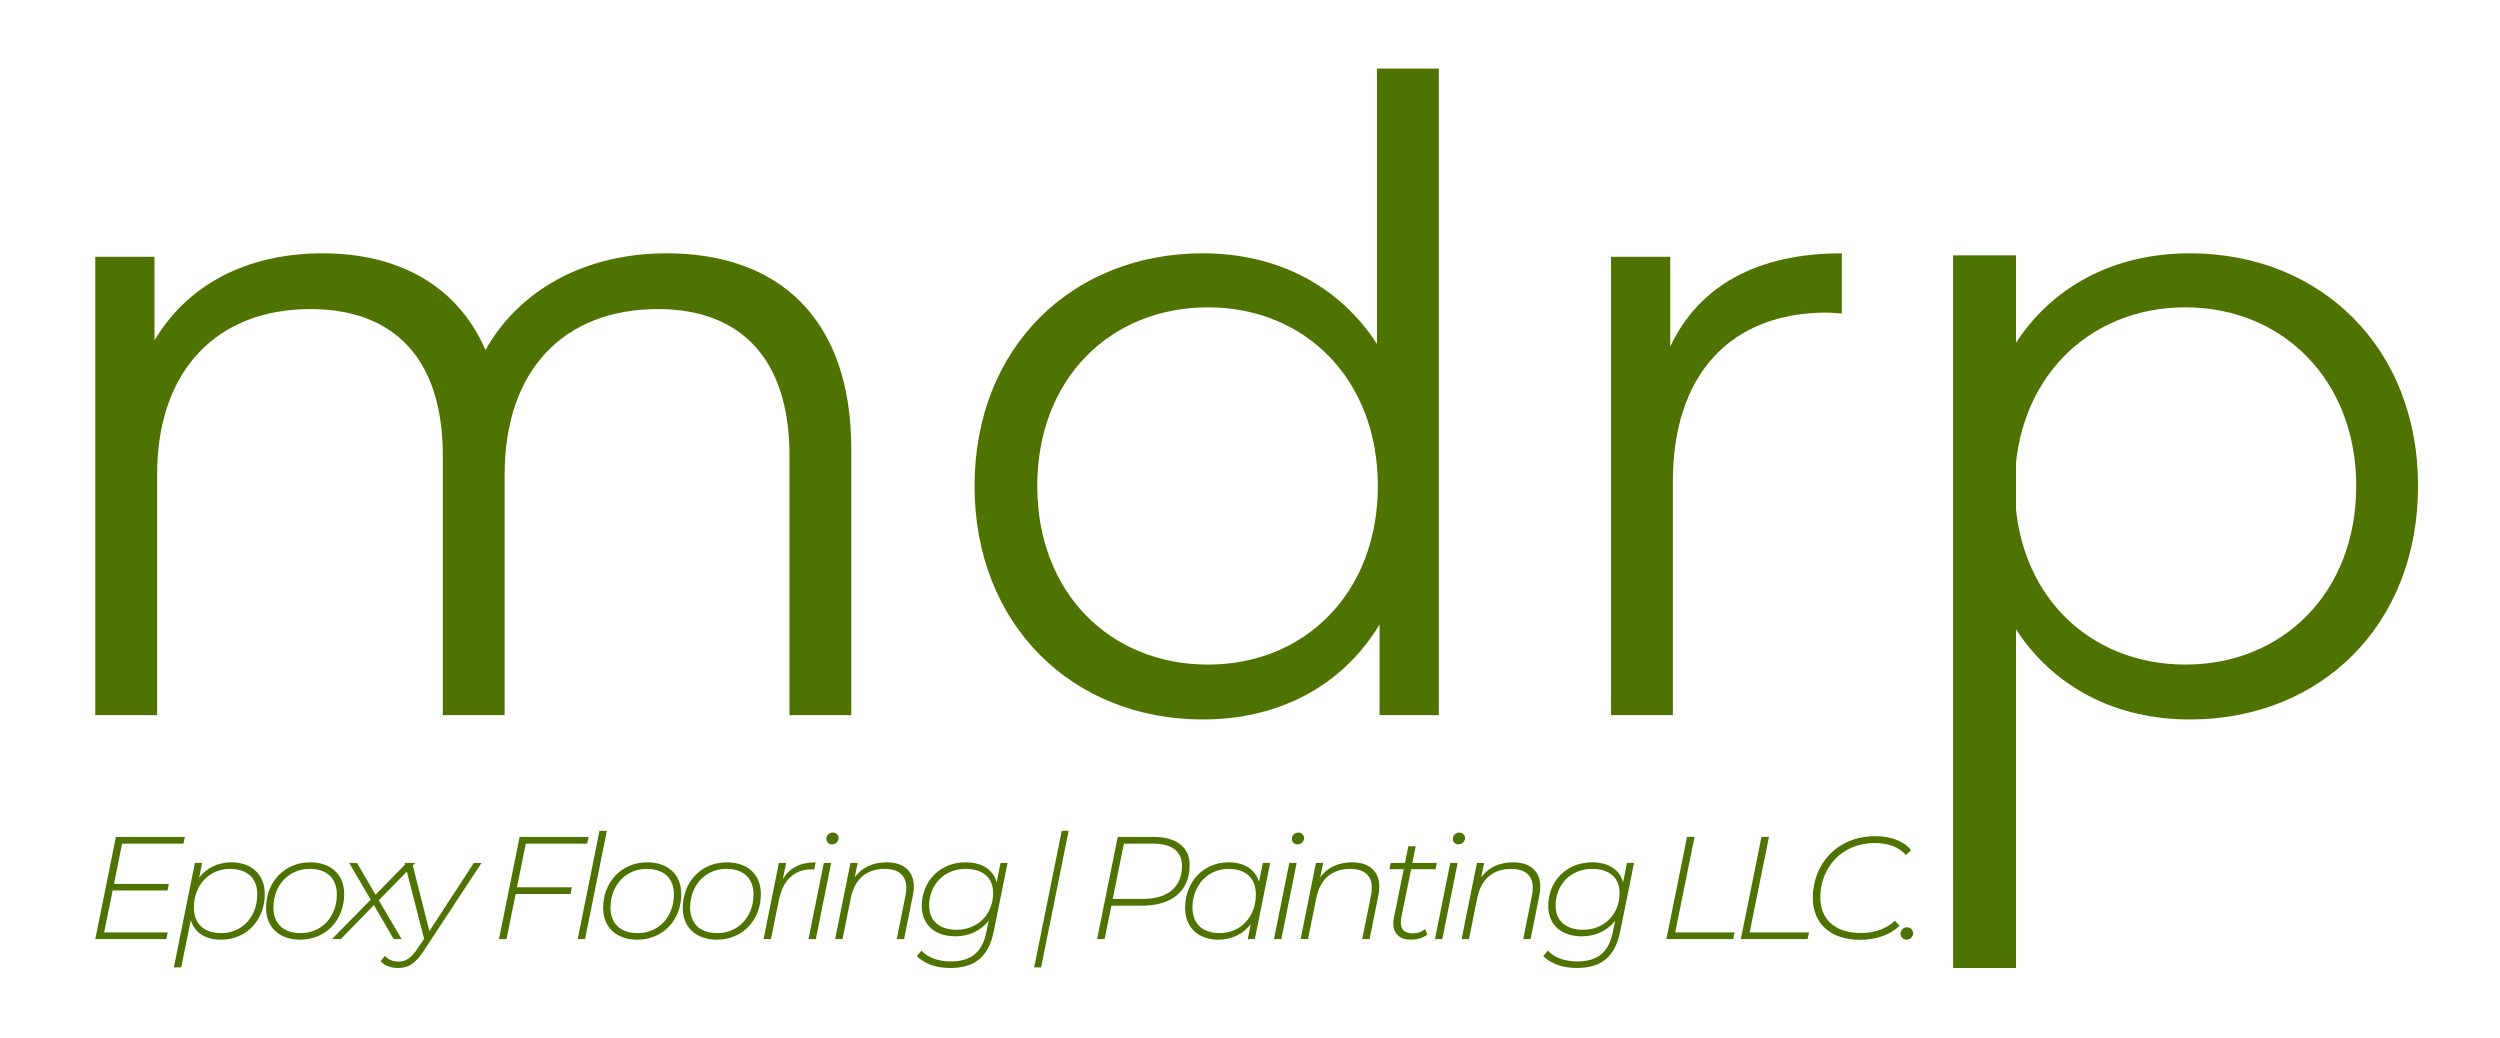
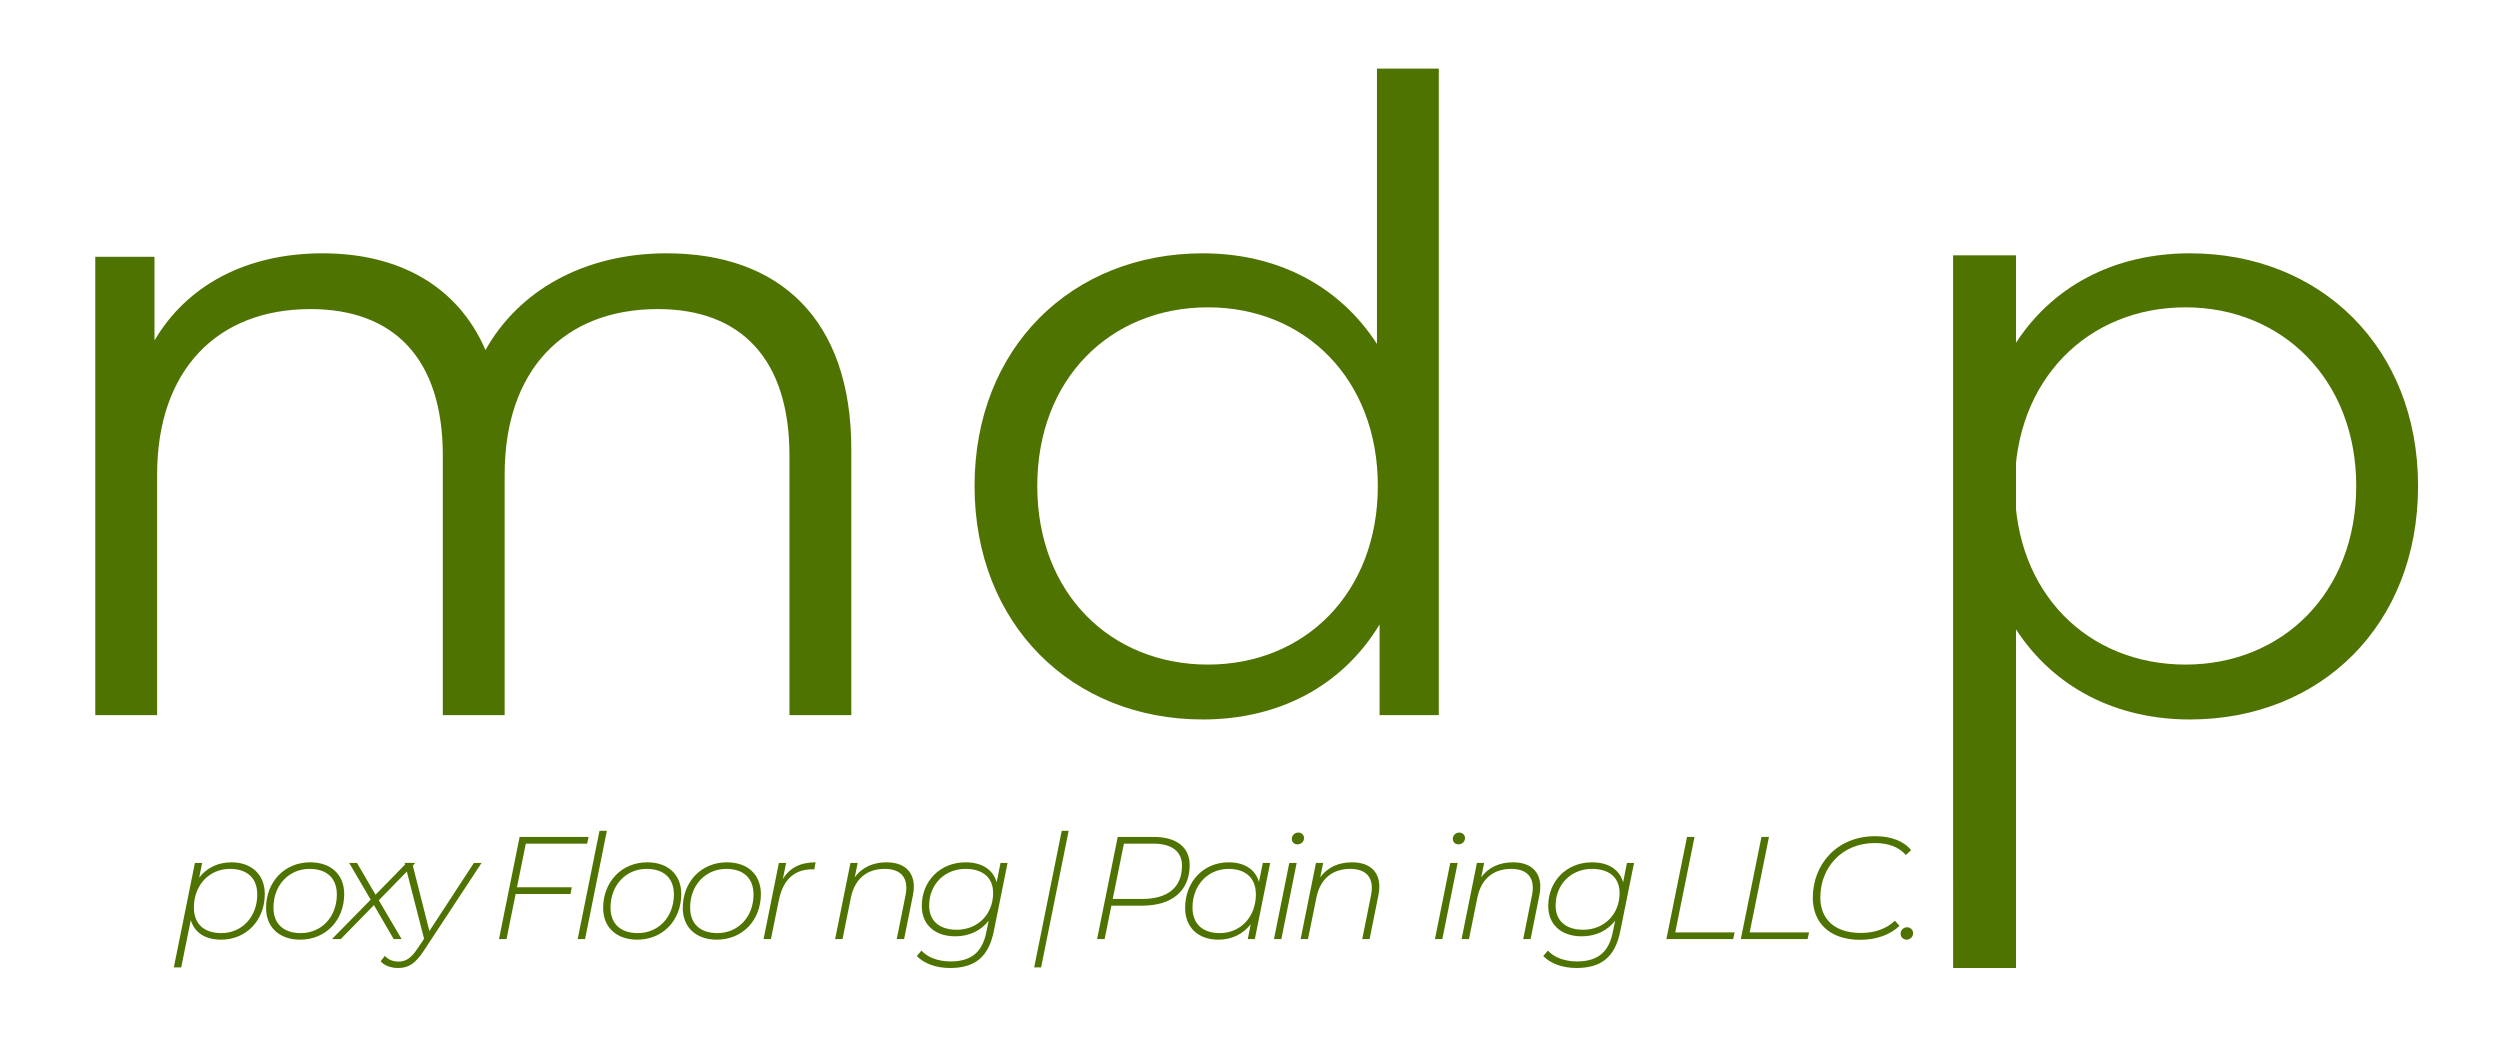
<svg xmlns="http://www.w3.org/2000/svg" width="1312" height="545" viewBox="0 0 1312 545" fill="none">
  <rect width="1312" height="545" fill="white" />
-   <path d="M96.261 442.74H64.079L59.825 463.881H88.602L87.906 467.328H59.128L54.642 489.311H88.061L87.287 492.834H50L60.83 439.217H97.035L96.261 442.74Z" fill="#4F7301" />
  <path d="M121.476 452.545C131.92 452.545 138.959 458.902 138.959 469.166C138.959 482.953 129.289 493.14 116.061 493.14C107.629 493.14 102.136 489.464 100.125 482.877L95.096 507.694H91.228L102.291 452.851H106.081L104.534 460.587C108.402 455.532 114.282 452.545 121.476 452.545ZM116.138 489.694C127.046 489.694 135.014 481.115 135.014 469.396C135.014 460.894 129.753 455.991 120.702 455.991C109.795 455.991 101.749 464.494 101.749 476.289C101.749 484.791 107.01 489.694 116.138 489.694Z" fill="#4F7301" />
  <path d="M157.51 493.14C146.603 493.14 139.64 486.63 139.64 476.519C139.64 462.809 149.31 452.545 162.771 452.545C173.679 452.545 180.641 458.979 180.641 469.166C180.641 482.953 170.971 493.14 157.51 493.14ZM157.82 489.694C168.728 489.694 176.773 481.191 176.773 469.396C176.773 460.894 171.513 455.991 162.461 455.991C151.554 455.991 143.508 464.57 143.508 476.289C143.508 484.791 148.769 489.694 157.82 489.694Z" fill="#4F7301" />
  <path d="M217.972 452.851L198.787 472.46L210.777 492.834H206.6L196.234 474.987L178.828 492.834H174.186L194.532 472.153L183.237 452.851H187.337L197.085 469.549L213.408 452.851H217.972Z" fill="#4F7301" />
  <path d="M248.705 452.851H252.728L222.558 498.732C217.916 505.855 214.28 508 208.865 508C205.307 508 201.671 506.774 199.737 504.477L201.98 501.643C203.759 503.634 206.158 504.63 209.252 504.63C212.81 504.63 215.673 503.021 219.154 497.736L222.558 492.681L212.346 452.851H216.292L225.343 488.621L248.705 452.851Z" fill="#4F7301" />
  <path d="M308.13 442.74H275.948L271.306 465.643H300.084L299.388 469.166H270.61L265.814 492.834H261.869L272.699 439.217H308.903L308.13 442.74Z" fill="#4F7301" />
-   <path d="M303.168 492.834L314.617 436H318.485L307.036 492.834H303.168Z" fill="#4F7301" />
+   <path d="M303.168 492.834L314.617 436H318.485L307.036 492.834Z" fill="#4F7301" />
  <path d="M334.401 493.14C323.493 493.14 316.531 486.63 316.531 476.519C316.531 462.809 326.201 452.545 339.661 452.545C350.569 452.545 357.531 458.979 357.531 469.166C357.531 482.953 347.862 493.14 334.401 493.14ZM334.71 489.694C345.618 489.694 353.663 481.191 353.663 469.396C353.663 460.894 348.403 455.991 339.352 455.991C328.444 455.991 320.399 464.57 320.399 476.289C320.399 484.791 325.659 489.694 334.71 489.694Z" fill="#4F7301" />
  <path d="M376.184 493.14C365.276 493.14 358.314 486.63 358.314 476.519C358.314 462.809 367.984 452.545 381.445 452.545C392.352 452.545 399.315 458.979 399.315 469.166C399.315 482.953 389.645 493.14 376.184 493.14ZM376.494 489.694C387.401 489.694 395.447 481.191 395.447 469.396C395.447 460.894 390.186 455.991 381.135 455.991C370.228 455.991 362.182 464.57 362.182 476.289C362.182 484.791 367.443 489.694 376.494 489.694Z" fill="#4F7301" />
  <path d="M410.85 461.277C414.409 455.532 419.901 452.545 428.024 452.545L427.328 456.298C426.864 456.298 426.554 456.221 426.09 456.221C416.962 456.221 410.928 461.66 408.762 472.306L404.584 492.834H400.716L408.762 452.851H412.552L410.85 461.277Z" fill="#4F7301" />
-   <path d="M436.593 443.123C434.891 443.123 433.653 441.821 433.653 440.289C433.653 438.451 435.123 436.919 437.057 436.919C438.759 436.919 440.074 438.221 440.074 439.753C440.074 441.668 438.604 443.123 436.593 443.123ZM424.293 492.834L432.338 452.851H436.206L428.161 492.834H424.293Z" fill="#4F7301" />
  <path d="M465.273 452.545C474.557 452.545 479.585 457.447 479.585 465.336C479.585 466.715 479.43 468.17 479.121 469.702L474.479 492.834H470.611L475.253 469.702C475.562 468.323 475.64 467.098 475.64 465.872C475.64 459.668 471.849 455.991 464.268 455.991C455.062 455.991 448.564 461.123 446.552 471.081L442.143 492.834H438.275L446.32 452.851H450.111L448.564 460.434C452.509 454.996 458.388 452.545 465.273 452.545Z" fill="#4F7301" />
  <path d="M525.059 452.851H528.772L521.578 488.545C518.87 502.255 511.598 508 498.602 508C491.176 508 484.987 505.702 481.119 501.719L483.594 498.885C486.843 502.485 492.336 504.553 498.912 504.553C509.664 504.553 515.544 499.728 517.633 489.157L518.87 483.183C514.925 488.238 508.891 491.379 501.387 491.379C490.634 491.379 483.749 485.328 483.749 475.447C483.749 462.426 493.342 452.545 506.725 452.545C515.08 452.545 521.114 456.145 523.048 463.038L525.059 452.851ZM502.083 487.932C513.146 487.932 521.191 479.813 521.191 468.63C521.191 460.664 515.853 455.991 506.725 455.991C495.662 455.991 487.617 464.187 487.617 475.294C487.617 483.26 493.032 487.932 502.083 487.932Z" fill="#4F7301" />
  <path d="M542.734 507.694L557.2 436H560.836L546.37 507.694H542.734Z" fill="#4F7301" />
  <path d="M605.461 439.217C617.374 439.217 624.337 444.579 624.337 454C624.337 467.787 614.744 475.294 599.427 475.294H583.259L579.7 492.834H575.755L586.585 439.217H605.461ZM599.427 471.77C612.655 471.77 620.314 465.872 620.314 454.306C620.314 446.8 614.899 442.74 605.229 442.74H589.834L583.955 471.77H599.427Z" fill="#4F7301" />
  <path d="M662.719 452.851H666.587L658.541 492.834H654.828L656.375 485.021C652.507 490.077 646.55 493.14 639.356 493.14C628.912 493.14 621.95 486.783 621.95 476.519C621.95 462.732 631.543 452.545 644.771 452.545C653.203 452.545 658.773 456.298 660.707 462.809L662.719 452.851ZM640.13 489.694C651.037 489.694 659.083 481.191 659.083 469.396C659.083 460.894 653.822 455.991 644.771 455.991C633.863 455.991 625.818 464.57 625.818 476.289C625.818 484.791 631.079 489.694 640.13 489.694Z" fill="#4F7301" />
  <path d="M680.883 443.123C679.181 443.123 677.943 441.821 677.943 440.289C677.943 438.451 679.413 436.919 681.347 436.919C683.049 436.919 684.364 438.221 684.364 439.753C684.364 441.668 682.894 443.123 680.883 443.123ZM668.583 492.834L676.628 452.851H680.496L672.451 492.834H668.583Z" fill="#4F7301" />
  <path d="M709.563 452.545C718.847 452.545 723.875 457.447 723.875 465.336C723.875 466.715 723.72 468.17 723.411 469.702L718.769 492.834H714.901L719.543 469.702C719.852 468.323 719.93 467.098 719.93 465.872C719.93 459.668 716.139 455.991 708.558 455.991C699.352 455.991 692.854 461.123 690.842 471.081L686.433 492.834H682.565L690.61 452.851H694.401L692.854 460.434C696.799 454.996 702.678 452.545 709.563 452.545Z" fill="#4F7301" />
-   <path d="M740.573 456.145L735.467 481.268C735.235 482.34 735.158 483.26 735.158 484.102C735.158 487.855 737.169 489.847 741.347 489.847C743.745 489.847 746.066 489.081 747.922 487.626L749.083 490.46C746.685 492.374 743.435 493.14 740.418 493.14C734.616 493.14 731.213 490 731.213 484.638C731.213 483.643 731.29 482.647 731.522 481.574L736.705 456.145H729.201L729.82 452.851H737.324L739.103 444.119H742.971L741.192 452.851H754.034L753.415 456.145H740.573Z" fill="#4F7301" />
  <path d="M765.362 443.123C763.66 443.123 762.422 441.821 762.422 440.289C762.422 438.451 763.892 436.919 765.826 436.919C767.528 436.919 768.843 438.221 768.843 439.753C768.843 441.668 767.373 443.123 765.362 443.123ZM753.062 492.834L761.107 452.851H764.975L756.93 492.834H753.062Z" fill="#4F7301" />
  <path d="M794.042 452.545C803.326 452.545 808.354 457.447 808.354 465.336C808.354 466.715 808.199 468.17 807.89 469.702L803.248 492.834H799.38L804.022 469.702C804.331 468.323 804.409 467.098 804.409 465.872C804.409 459.668 800.618 455.991 793.037 455.991C783.831 455.991 777.333 461.123 775.321 471.081L770.912 492.834H767.044L775.089 452.851H778.88L777.333 460.434C781.278 454.996 787.157 452.545 794.042 452.545Z" fill="#4F7301" />
  <path d="M853.828 452.851H857.541L850.347 488.545C847.639 502.255 840.368 508 827.371 508C819.945 508 813.756 505.702 809.888 501.719L812.363 498.885C815.613 502.485 821.105 504.553 827.681 504.553C838.434 504.553 844.313 499.728 846.402 489.157L847.639 483.183C843.694 488.238 837.66 491.379 830.156 491.379C819.403 491.379 812.518 485.328 812.518 475.447C812.518 462.426 822.111 452.545 835.494 452.545C843.849 452.545 849.883 456.145 851.817 463.038L853.828 452.851ZM830.852 487.932C841.915 487.932 849.96 479.813 849.96 468.63C849.96 460.664 844.622 455.991 835.494 455.991C824.432 455.991 816.386 464.187 816.386 475.294C816.386 483.26 821.801 487.932 830.852 487.932Z" fill="#4F7301" />
  <path d="M874.52 492.834L885.35 439.217H889.296L879.162 489.311H910.338L909.564 492.834H874.52Z" fill="#4F7301" />
  <path d="M913.584 492.834L924.414 439.217H928.359L918.225 489.311H949.401L948.627 492.834H913.584Z" fill="#4F7301" />
  <path d="M976.267 493.217C960.254 493.217 951.357 484.332 951.357 471.157C951.357 453.77 963.812 438.834 984.158 438.834C992.59 438.834 999.32 441.515 1002.96 446.187L1000.17 448.715C996.613 444.579 991.198 442.434 983.848 442.434C966.365 442.434 955.303 455.532 955.303 471.004C955.303 482.111 962.575 489.617 976.577 489.617C984.003 489.617 990.037 487.396 994.447 483.183L996.845 485.864C992.126 490.536 984.622 493.217 976.267 493.217Z" fill="#4F7301" />
  <path d="M1000.6 493.14C998.894 493.14 997.424 491.762 997.424 490C997.424 488.085 998.972 486.63 1000.83 486.63C1002.61 486.63 1004 488.009 1004 489.77C1004 491.685 1002.38 493.14 1000.6 493.14Z" fill="#4F7301" />
  <path d="M349.86 132.94C408.37 132.94 446.766 166.778 446.766 235.825V375.291H414.312V239.026C414.312 188.269 388.714 162.205 345.289 162.205C295.922 162.205 264.839 194.214 264.839 249.085V375.291H232.385V239.026C232.385 188.269 206.787 162.205 162.905 162.205C113.995 162.205 82.454 194.214 82.454 249.085V375.291H50V134.769H81.083V178.667C97.996 149.859 129.079 132.94 169.304 132.94C209.072 132.94 240.155 149.859 254.783 183.697C272.153 152.603 306.435 132.94 349.86 132.94Z" fill="#4F7301" />
  <path d="M722.629 36H755.083V375.291H724V327.735C704.344 360.201 670.976 377.577 631.208 377.577C562.642 377.577 511.447 327.735 511.447 255.03C511.447 182.325 562.642 132.94 631.208 132.94C669.604 132.94 702.516 149.402 722.629 180.496V36ZM633.95 348.769C684.689 348.769 723.086 311.273 723.086 255.03C723.086 198.786 684.689 161.291 633.95 161.291C582.755 161.291 544.358 198.786 544.358 255.03C544.358 311.273 582.755 348.769 633.95 348.769Z" fill="#4F7301" />
-   <path d="M876.551 181.868C891.636 149.859 922.262 132.94 966.601 132.94V164.491C963.858 164.491 961.115 164.034 958.83 164.034C908.549 164.034 877.923 196.043 877.923 252.744V375.291H845.468V134.769H876.551V181.868Z" fill="#4F7301" />
  <path d="M1149.24 132.94C1217.8 132.94 1269 182.325 1269 255.03C1269 328.192 1217.8 377.577 1149.24 377.577C1110.84 377.577 1077.93 361.115 1057.82 330.021V464H1025.36V134.769H1056.45V182.325C1076.1 150.316 1109.47 132.94 1149.24 132.94ZM1146.95 348.769C1197.69 348.769 1236.55 311.273 1236.55 255.03C1236.55 199.244 1197.69 161.291 1146.95 161.291C1095.76 161.291 1057.36 199.244 1057.36 255.03C1057.36 311.273 1095.76 348.769 1146.95 348.769Z" fill="#4F7301" />
  <path d="M1025 134H1058V508H1025V134Z" fill="#4F7301" />
</svg>